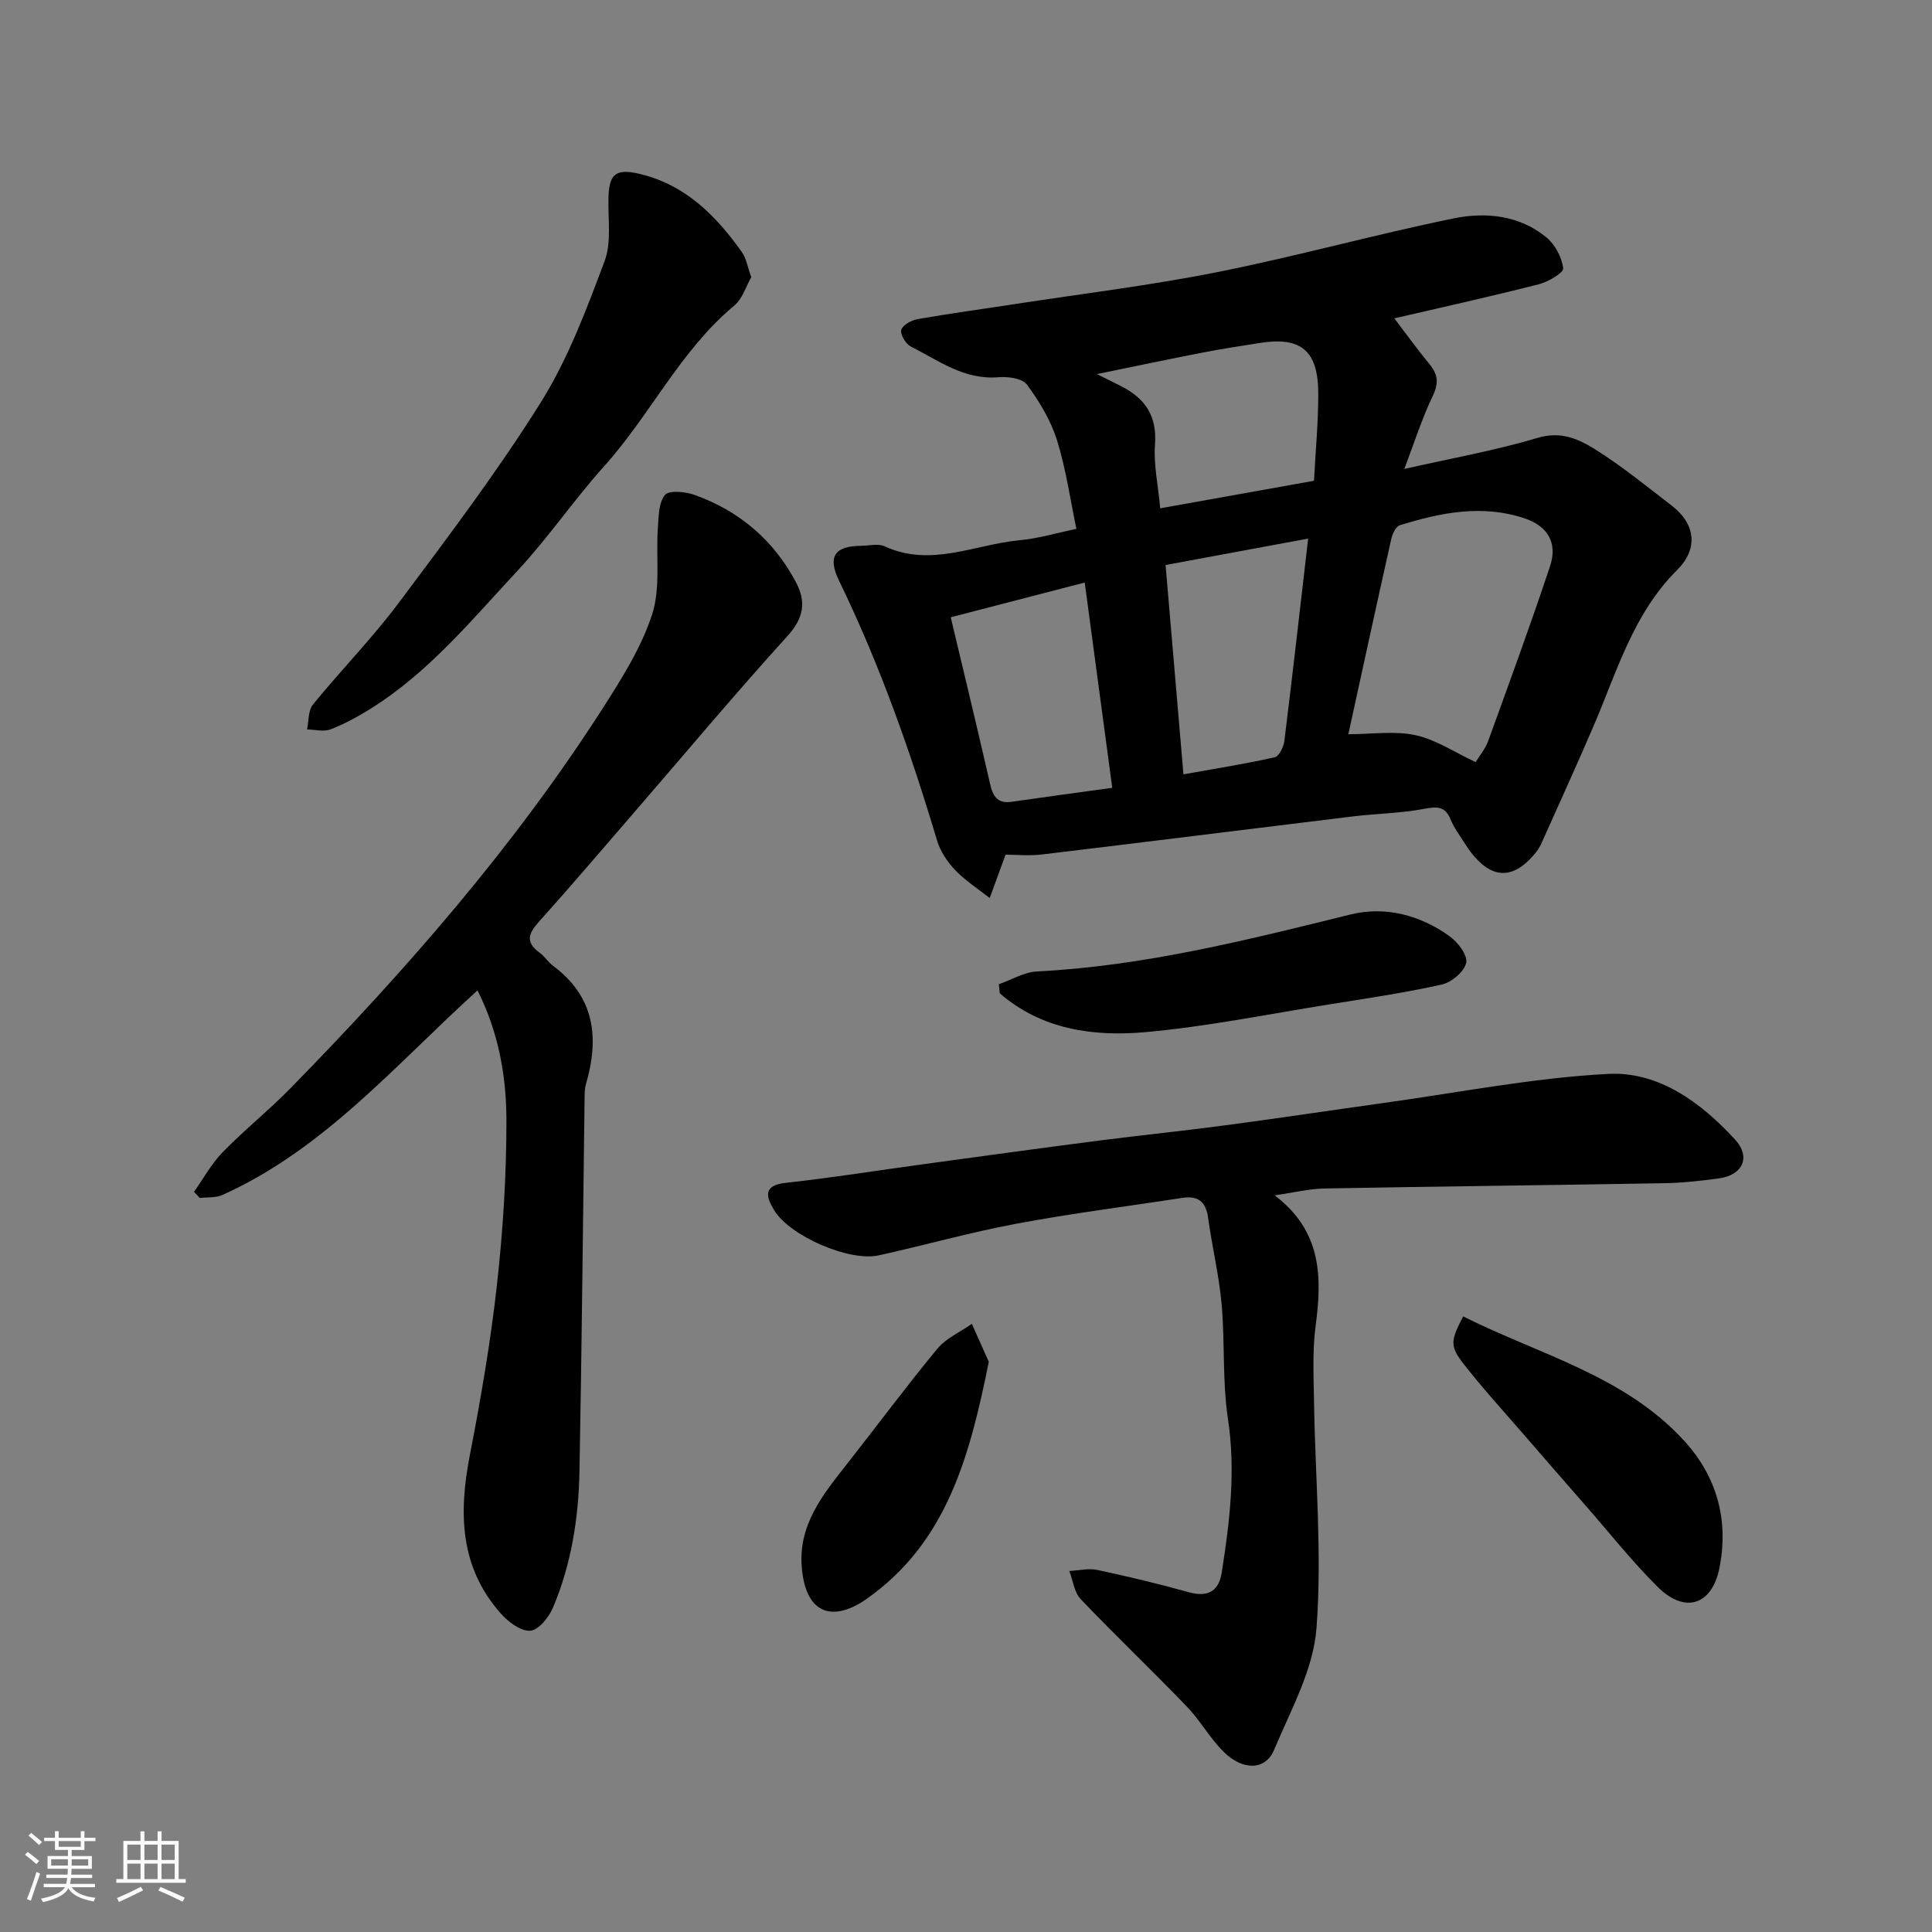
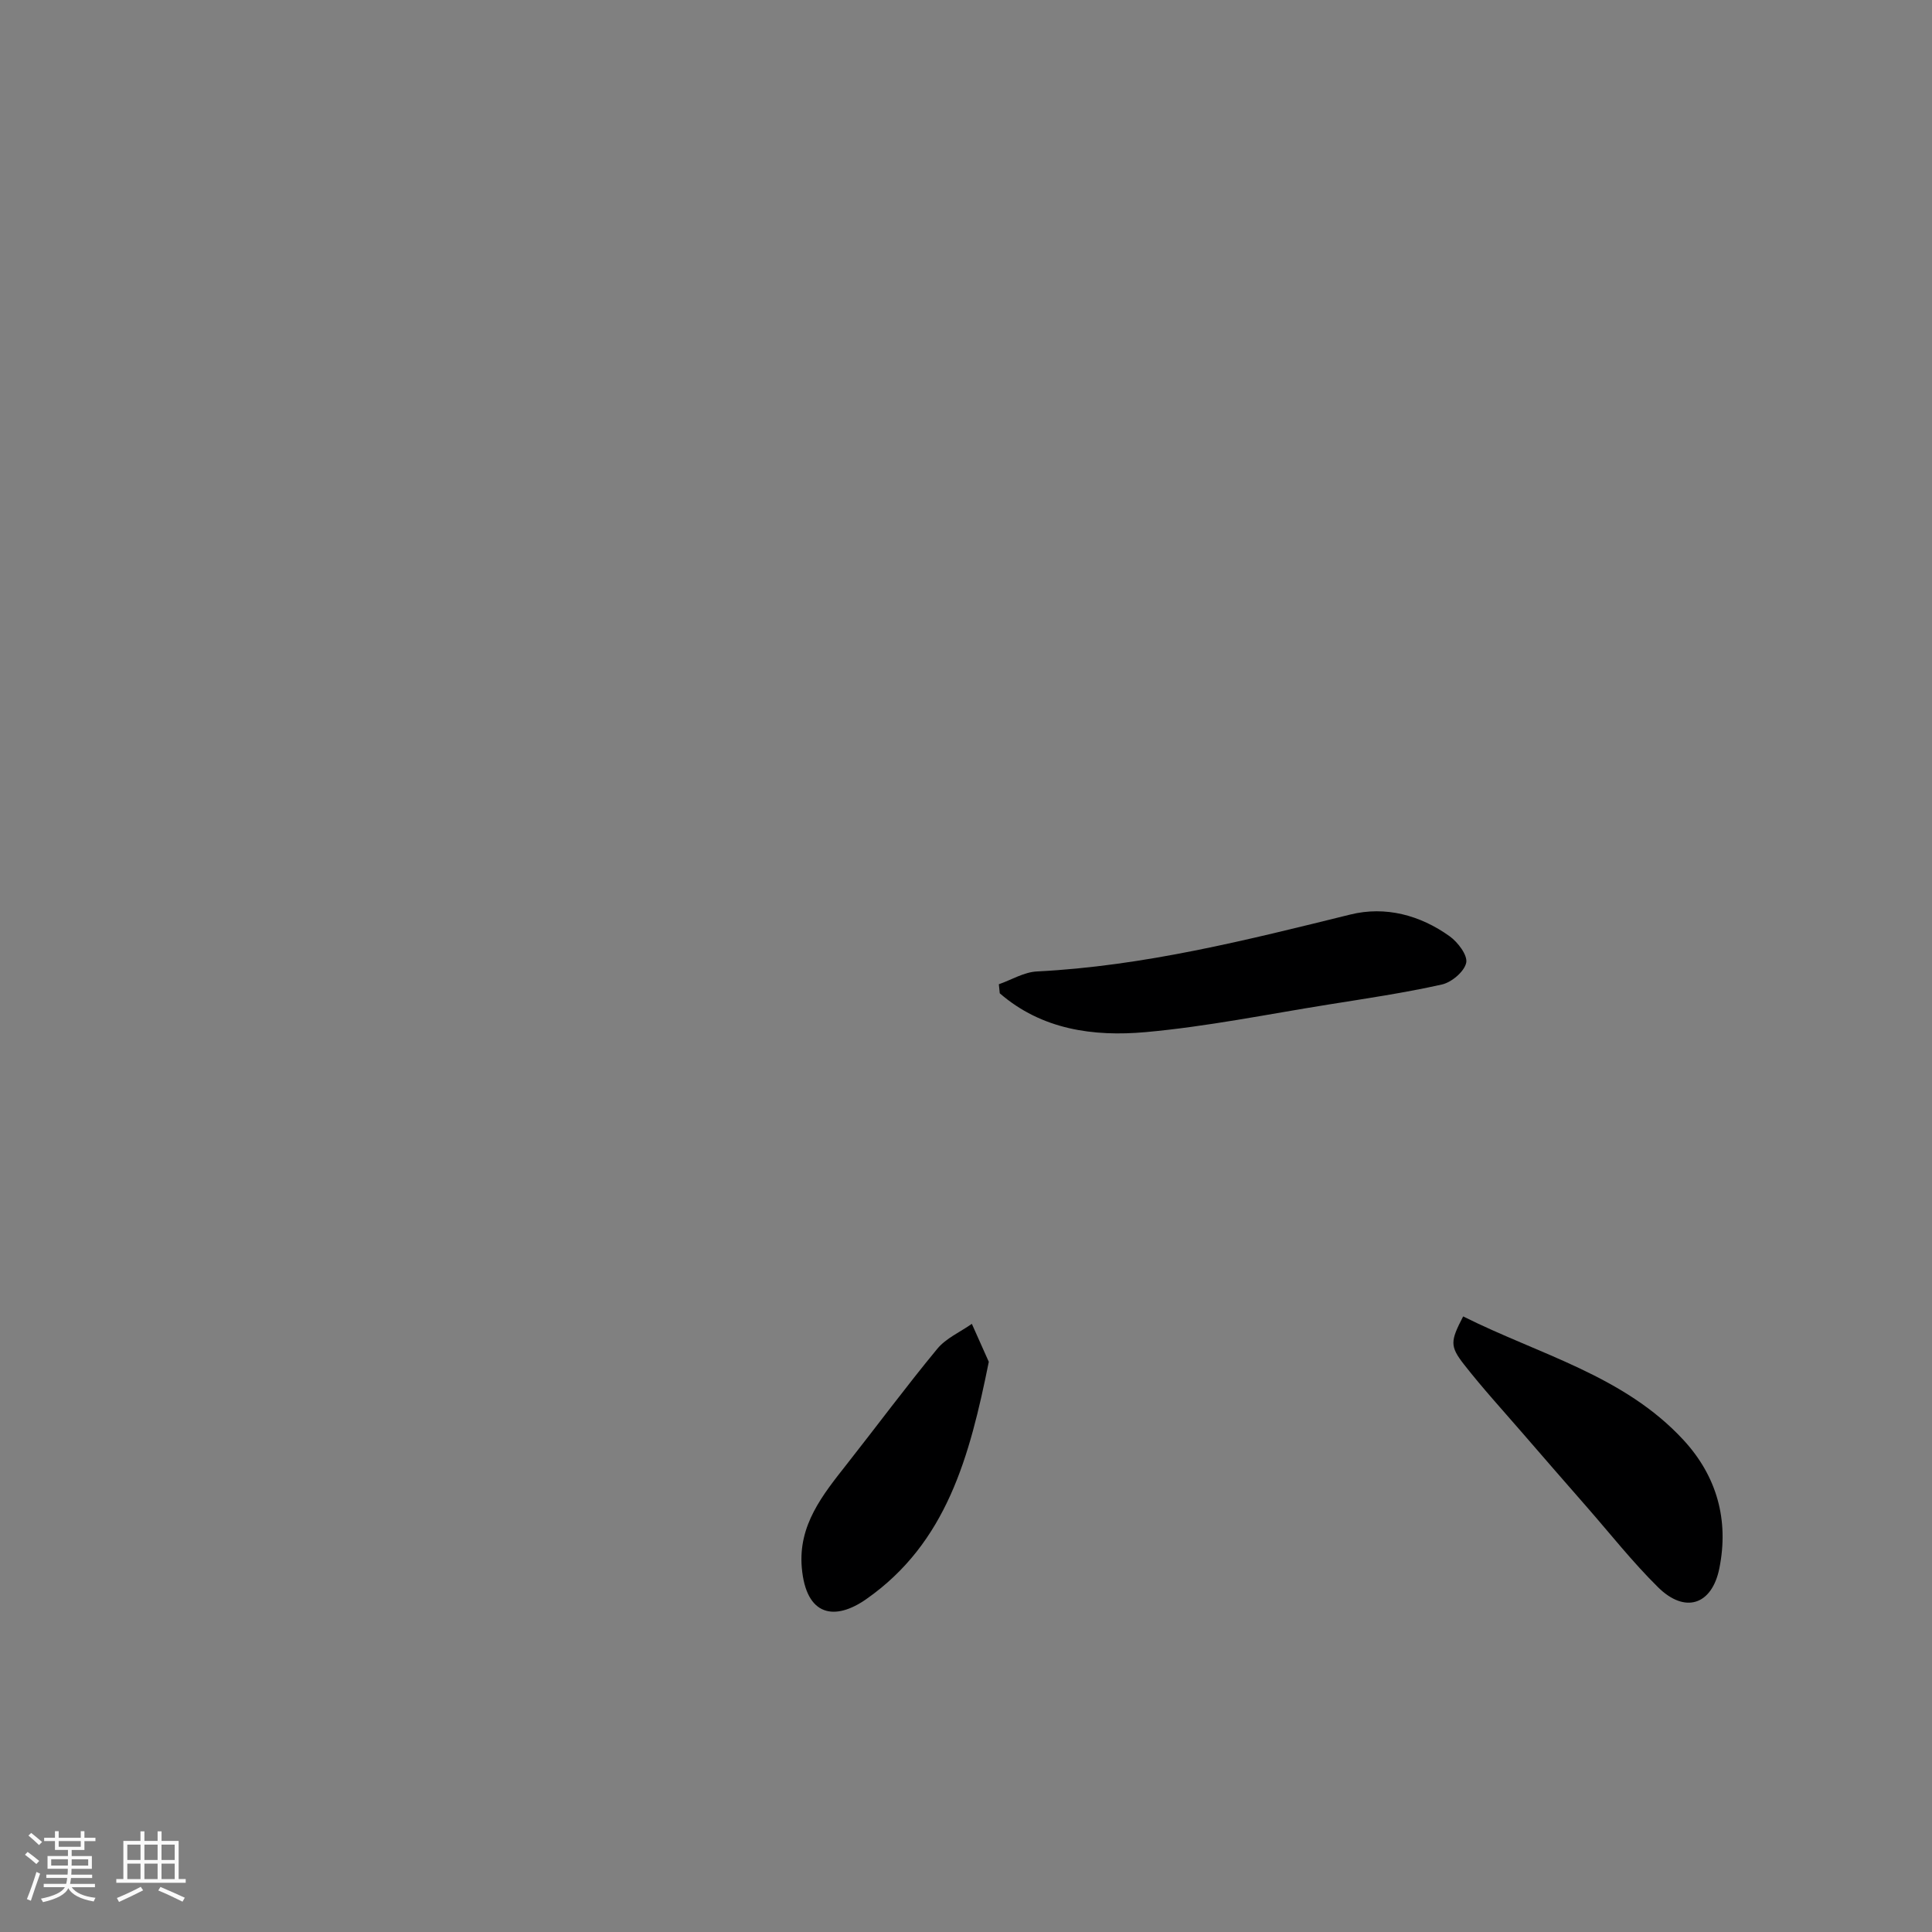
<svg xmlns="http://www.w3.org/2000/svg" enable-background="new 0 0 400 400" viewBox="0 0 400 400">
  <rect x="0" y="0" width="400" height="400" fill="#808080" stroke="none" />
  <path d="m5.17 384 .55-.58c.85.61 1.65 1.24 2.4 1.87l-.59.64c-.83-.73-1.62-1.38-2.36-1.93m1.22 9.53-.82-.34c.71-1.76 1.37-3.64 1.98-5.63.24.13.5.25.76.36-.6 1.67-1.24 3.54-1.92 5.61m-.5-13.5.57-.54c.56.44 1.31 1.06 2.26 1.87l-.64.64c-.68-.66-1.41-1.32-2.19-1.97m3.25.46h2.24v-1.36h.77v1.36h4.57v-1.36h.76v1.36h2.28v.69h-2.28v1.84h-2.64v1.26h4.18v2.64h-4.21c0 .45-.02.86-.05 1.21h4.32v.69h-4.38c-.04.34-.1.75-.19 1.22h5.15v.69h-4.82c.87 1.19 2.51 1.92 4.93 2.19-.17.31-.3.57-.37.76-2.77-.49-4.52-1.41-5.26-2.76-.56 1.26-2.3 2.23-5.24 2.9-.12-.24-.26-.48-.43-.72 2.73-.55 4.38-1.34 4.96-2.38h-4.38v-.69h4.65c.1-.38.17-.79.21-1.22h-4.32v-.69h4.4c.03-.34.05-.75.05-1.21h-4.2v-2.64h4.23v-1.26h-2.69v-1.84h-2.24zm1.46 4.46v1.29h3.45c.01-.4.02-.57.01-.53v-.32-.45h-3.46zm1.55-2.59h4.57v-1.19h-4.57zm6.11 2.59h-3.42v.77c-.01.19-.01.37-.02.53h3.44z" fill="#fafafa" />
  <path d="m32.63 379.16h.82v1.98h3.54v7.89h1.46v.78h-14.37v-.78h1.46v-7.89h3.54v-1.98h.82v1.98h2.73zm-3.49 11.48.5.73c-1.61.82-3.28 1.63-5 2.41-.13-.27-.28-.55-.44-.82 1.75-.72 3.4-1.49 4.94-2.32m-2.78-5.55h2.73v-3.18h-2.73zm0 3.95h2.73v-3.2h-2.73zm3.54-3.95h2.73v-3.18h-2.73zm0 3.95h2.73v-3.2h-2.73zm7.89 4.68c-1.84-.92-3.51-1.7-5.02-2.32l.45-.73c1.89.8 3.57 1.55 5.04 2.23zm-1.62-11.81h-2.73v3.18h2.73zm-2.73 7.13h2.73v-3.2h-2.73z" fill="#fafafa" />
  <g fill="#000001">
-     <path d="m288.68 65.91c2.01 2.63 4.56 6.16 7.31 9.53 1.76 2.15 1.9 3.94.63 6.58-2.23 4.63-3.78 9.57-5.87 15.07 9.76-2.21 18.87-3.83 27.67-6.45 4.83-1.44 8.5.3 11.95 2.46 5.52 3.47 10.6 7.64 15.79 11.62 4.71 3.62 5.62 8.76 1.09 13.27-9.1 9.06-12.43 20.93-17.24 32.14-3.47 8.09-7.12 16.1-10.72 24.13-.33.74-.71 1.48-1.21 2.11-5.11 6.44-10.16 5.75-15.01-2.05-.95-1.52-2.06-2.98-2.72-4.62-1.13-2.79-2.79-2.75-5.48-2.24-4.82.92-9.8.97-14.7 1.56-21.46 2.61-42.9 5.31-64.37 7.88-2.76.33-5.59.05-7.61.05-1.27 3.46-2.28 6.22-3.28 8.98-2.4-1.9-5.03-3.57-7.13-5.76-1.63-1.71-3.1-3.9-3.77-6.14-5.5-18.43-11.89-36.5-20.31-53.84-2.41-4.97-.84-7.14 4.5-7.18 1.67-.01 3.58-.53 4.96.1 9.57 4.42 18.67-.4 27.94-1.26 3.86-.36 7.65-1.5 11.76-2.35-1.29-6.13-2.16-12.42-4.03-18.39-1.29-4.1-3.65-8.01-6.22-11.49-.95-1.29-3.92-1.69-5.89-1.52-7.08.6-12.43-3.47-18.18-6.38-1.04-.52-2.22-2.56-1.93-3.46.32-1.02 2.14-1.97 3.44-2.2 6.59-1.16 13.22-2.05 19.83-3.07 14.04-2.16 28.17-3.87 42.09-6.64 16.43-3.27 32.6-7.78 49.02-11.14 6.62-1.35 13.61-.66 19.19 3.95 1.79 1.48 3.19 4.12 3.46 6.38.11.93-3.11 2.83-5.06 3.32-10.62 2.69-21.34 5.07-29.9 7.05zm16.83 91.88c.81-1.33 2.01-2.74 2.6-4.37 4.36-12.03 8.77-24.05 12.81-36.2 1.57-4.71-.38-8.23-5.15-9.86-8.77-2.99-17.46-1.26-25.98 1.4-.83.26-1.53 1.85-1.77 2.94-3.04 13.58-5.99 27.18-8.86 40.31 4.93 0 9.62-.74 13.95.21 4.26.94 8.15 3.59 12.4 5.57zm-64.19-40.81c1.25 14.67 2.46 28.78 3.7 43.34 6.79-1.22 12.88-2.18 18.89-3.53.9-.2 1.85-2.13 2-3.36 1.69-13.59 3.22-27.2 4.93-41.92-10.02 1.86-19.81 3.68-29.52 5.47zm-11.04 46.13c-1.87-13.92-3.75-27.96-5.7-42.5-9.47 2.45-18.5 4.79-27.74 7.19 2.76 11.62 5.52 22.99 8.12 34.4.59 2.59 1.49 4.24 4.5 3.8 6.64-.96 13.28-1.85 20.82-2.89zm41.77-63.57c.33-6.32.9-12.23.88-18.15-.02-8.8-3.58-11.72-12.06-10.39-4.02.63-8.05 1.25-12.04 2.03-6.81 1.32-13.59 2.76-21.72 4.42 2.66 1.33 3.95 1.96 5.23 2.62 4.82 2.51 7.22 6.13 6.79 11.92-.31 4.17.64 8.43 1.08 13.25 10.71-1.91 21.04-3.76 31.84-5.7z" />
-     <path d="m263.9 247.48c9.75 7.39 9.84 16.85 8.49 27-.7 5.23-.41 10.62-.33 15.93.24 15.6 1.69 31.27.5 46.75-.66 8.57-5.34 16.93-8.78 25.15-1.75 4.19-6.4 4.34-10.37.45-2.9-2.84-4.92-6.57-7.75-9.5-7.21-7.48-14.75-14.66-21.92-22.18-1.34-1.41-1.59-3.85-2.35-5.82 1.94-.1 3.97-.61 5.8-.22 6.36 1.35 12.7 2.88 18.97 4.62 3.94 1.09 6.18-.24 6.78-4.05 1.67-10.56 2.93-21.07 1.29-31.88-1.18-7.8-.6-15.86-1.31-23.76-.54-5.99-1.98-11.89-2.8-17.86-.45-3.32-2.08-4.6-5.3-4.1-11.46 1.75-22.97 3.21-34.36 5.34-9.58 1.79-19 4.46-28.53 6.56-6.12 1.35-18.46-4.03-21.67-9.38-1.66-2.77-2.35-5.11 2.45-5.64 9.58-1.05 19.1-2.58 28.65-3.88 12.15-1.66 24.3-3.33 36.47-4.9 8.61-1.11 17.26-1.98 25.87-3.13 10.86-1.44 21.69-3.08 32.54-4.59 15.55-2.15 31.05-5.22 46.67-6.05 10.48-.56 19.23 5.9 26.28 13.55 3.39 3.68 1.62 7.42-3.34 8.09-3.73.5-7.5.92-11.26.99-23.42.41-46.85.66-70.27 1.09-3.21.05-6.41.85-10.42 1.42z" />
-     <path d="m98.86 205.05c-17.01 15.43-31.74 32.87-52.82 42.36-1.38.62-3.11.43-4.68.62-.4-.43-.8-.86-1.19-1.28 1.96-2.76 3.61-5.82 5.94-8.21 4.5-4.61 9.57-8.67 14.08-13.28 23.83-24.36 46.22-49.93 64.66-78.71 3.93-6.14 7.95-12.52 10.17-19.36 1.77-5.48.77-11.83 1.18-17.78.16-2.39.14-5.26 1.46-6.92.81-1.02 4.19-.72 6.07-.05 9.3 3.31 16.44 9.37 21.08 18.13 2.11 4 1.63 7.37-1.75 11.09-10.84 11.93-21.18 24.31-31.73 36.5-6.57 7.59-13.07 15.24-19.78 22.71-2.14 2.39-2.82 4.2.12 6.33 1.07.77 1.8 1.99 2.86 2.78 8.63 6.42 9.57 14.92 6.78 24.49-.27.93-.27 1.96-.28 2.95-.35 25.76-.57 51.52-1.06 77.27-.18 9.68-1.7 19.23-5.51 28.21-.84 1.99-3.02 4.65-4.71 4.73-1.99.1-4.55-1.86-6.09-3.6-8.52-9.61-8.7-20.86-6.38-32.78 2.27-11.68 4.3-23.45 5.61-35.27 1.26-11.3 1.97-22.71 1.96-34.08-.02-9.08-1.6-18.13-5.99-26.85z" />
-     <path d="m155.54 57.39c-1.09 1.89-1.82 4.48-3.53 5.89-11.19 9.32-17.37 22.63-26.93 33.25-6.24 6.93-11.52 14.74-17.87 21.56-9.51 10.22-18.45 21.14-30.51 28.66-2.62 1.63-5.37 3.14-8.24 4.25-1.42.55-3.25.05-4.89.02.38-1.74.21-3.92 1.22-5.15 5.81-7.13 12.29-13.74 17.79-21.09 10.15-13.57 20.41-27.14 29.39-41.48 5.63-8.99 9.45-19.22 13.2-29.22 1.49-3.96.67-8.81.81-13.26.14-4.78 1.54-5.94 6.26-4.86 9.57 2.2 15.97 8.63 21.38 16.27.89 1.28 1.14 3.01 1.92 5.16z" />
    <path d="m206.8 203.78c2.63-.92 5.22-2.52 7.88-2.65 22.17-1.12 43.51-6.51 64.91-11.79 7.25-1.79 14.43.12 20.55 4.51 1.7 1.22 3.76 3.94 3.42 5.49-.4 1.83-3.02 4.04-5.03 4.49-7.78 1.74-15.69 2.9-23.57 4.16-12.57 2.01-25.11 4.56-37.76 5.7-10.79.97-21.52-.5-30.21-8.04-.06-.63-.13-1.25-.19-1.87z" />
    <path d="m302.93 272.55c15.84 7.93 33.28 12.23 45.6 25.57 6.9 7.47 9.47 16.54 7.44 26.6-1.53 7.58-7.11 9.42-12.69 3.9-5.26-5.19-9.87-11.04-14.74-16.61-4.44-5.07-8.87-10.16-13.28-15.26-4.08-4.72-8.31-9.34-12.15-14.25-2.99-3.82-2.81-4.86-.18-9.95z" />
    <path d="m204.72 281.95c-3.96 19.62-8.71 37.48-25.38 49.14-6.45 4.51-12.47 3.65-13.34-6.56-.75-8.81 4.34-15.05 9.32-21.38 6.26-7.95 12.29-16.09 18.73-23.89 1.81-2.2 4.74-3.47 7.16-5.17 1.26 2.82 2.52 5.64 3.51 7.86z" />
  </g>
</svg>